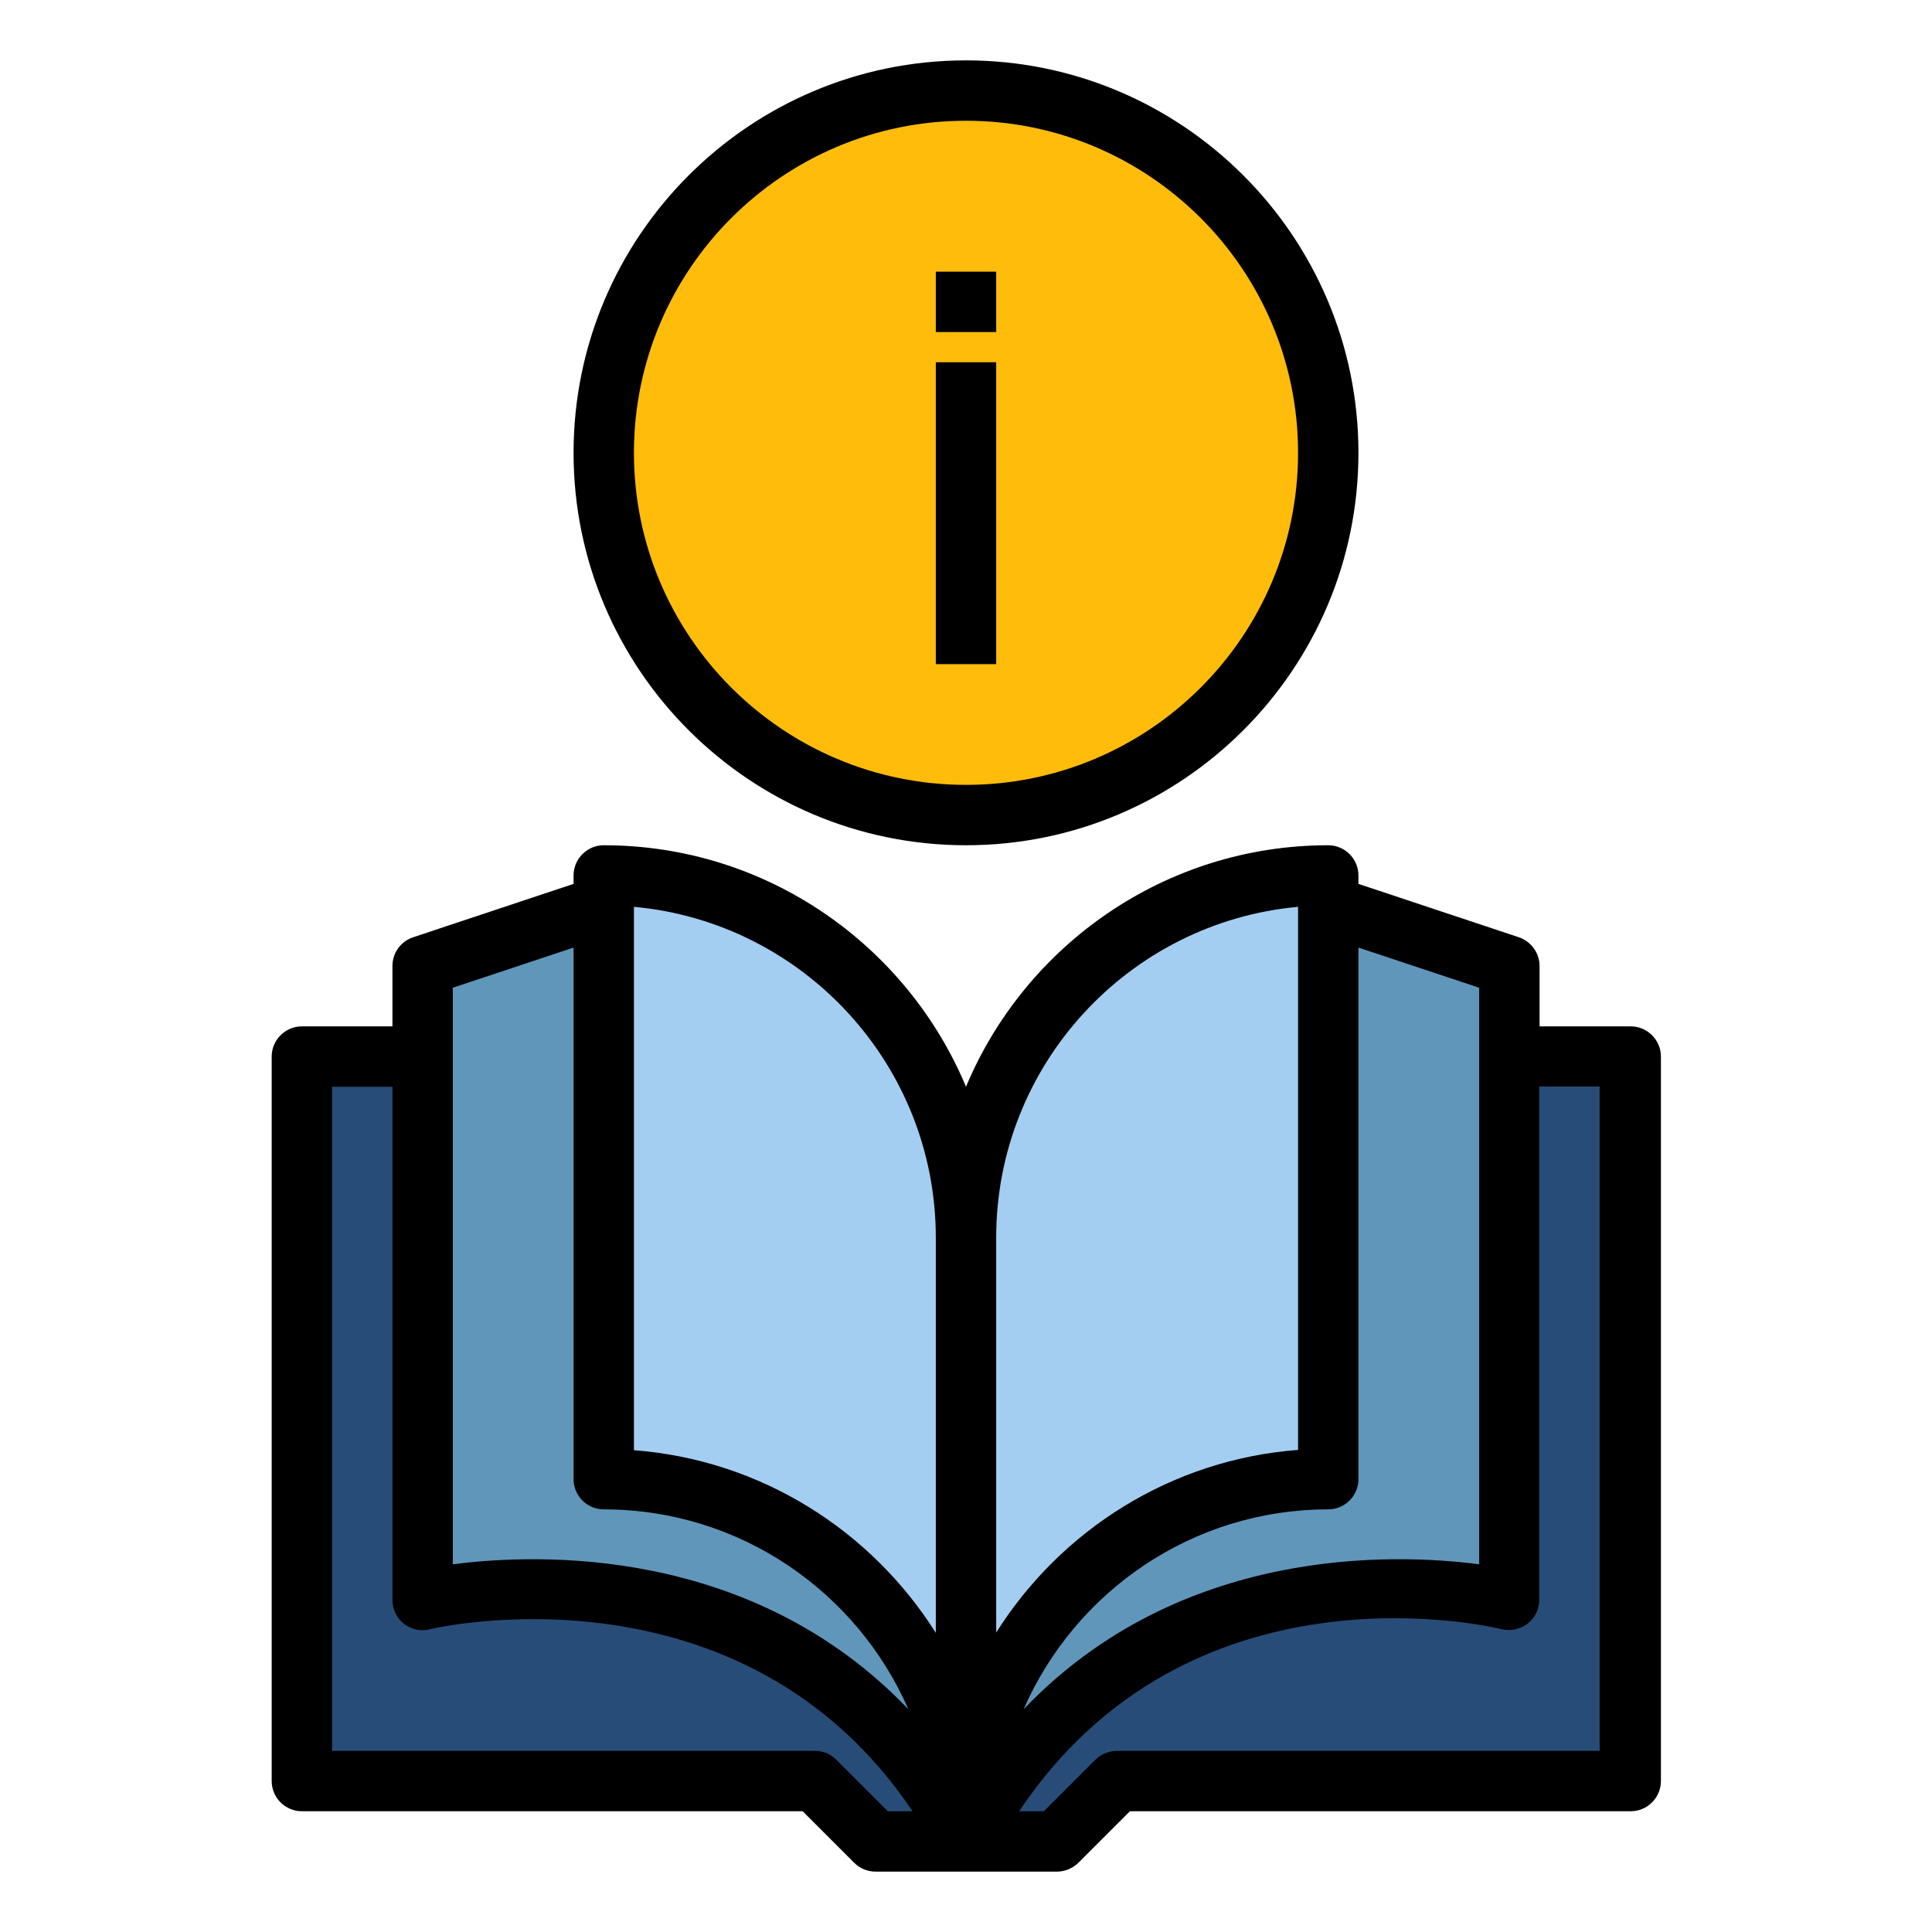
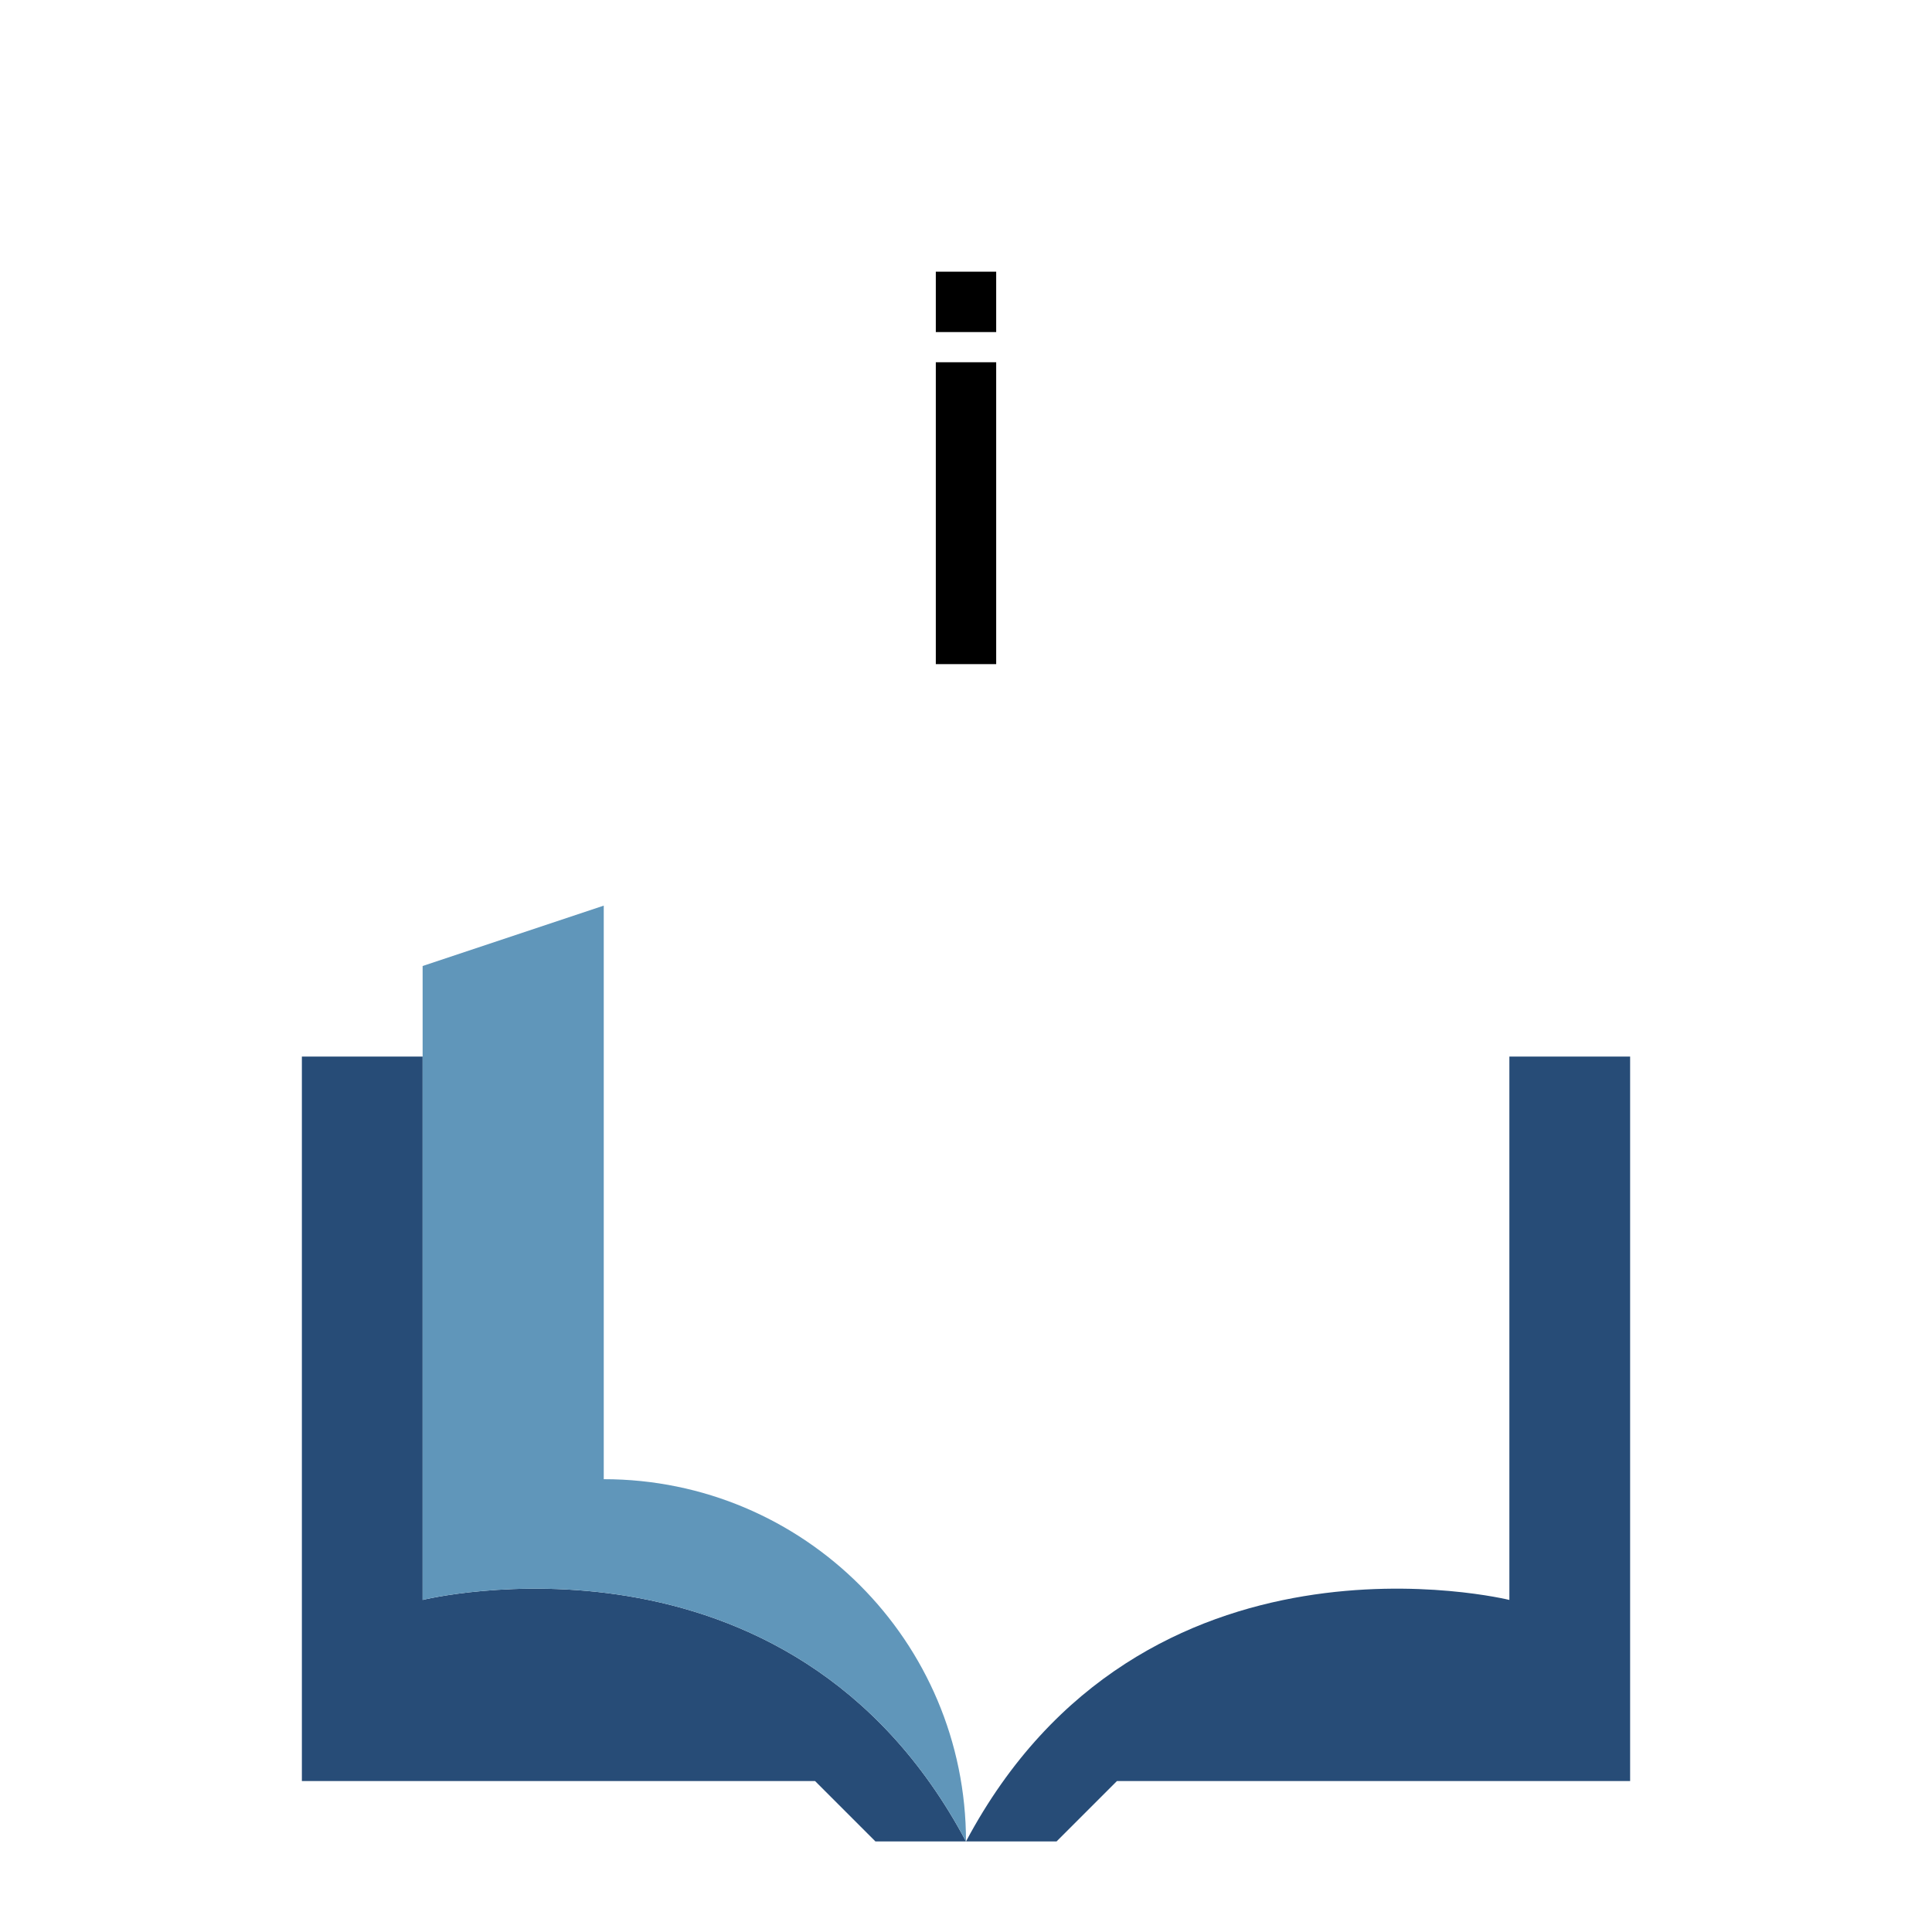
<svg xmlns="http://www.w3.org/2000/svg" data-name="Layer 1" id="Layer_1" viewBox="0 0 64 64">
  <defs>
    <style>
      .cls-1 {
        fill: #ffbc0a;
      }

      .cls-2 {
        fill: #a3cef1;
      }

      .cls-3 {
        fill: #6096ba;
      }

      .cls-4 {
        fill: #274c77;
      }
    </style>
  </defs>
  <path class="cls-4" d="M32,61h-3l-2-2H10v-24h4v18s12.15-3,18,8Z" />
  <path class="cls-4" d="M50,53v-18h4v24h-17s-2,2-2,2h-3c5.85-11,18-8,18-8Z" />
  <path class="cls-3" d="M32,61c-5.85-11-18-8-18-8V32l6-2v19c6.63,0,12,5.37,12,12Z" />
-   <path class="cls-3" d="M44,30l6,2v21s-12.15-3-18,8c0-6.63,5.37-12,12-12V30Z" />
-   <path class="cls-2" d="M32,41c0-6.63-5.37-12-12-12v20c6.63,0,12,5.37,12,12,0-6.63,5.37-12,12-12V29c-6.63,0-12,5.37-12,12Z" />
-   <circle class="cls-1" cx="32" cy="15" r="12" />
-   <path d="M54,34h-3v-2c0-.43-.28-.81-.68-.95l-5.32-1.77v-.28c0-.55-.45-1-1-1-5.4,0-10.04,3.31-12,8-1.96-4.69-6.6-8-12-8-.55,0-1,.45-1,1v.28l-5.32,1.77c-.41,.14-.68,.52-.68,.95v2h-3c-.55,0-1,.45-1,1v24c0,.55,.45,1,1,1H26.59l1.71,1.71c.19,.19,.44,.29,.71,.29h6c.27,0,.52-.11,.71-.29l1.71-1.71h16.59c.55,0,1-.45,1-1v-24c0-.55-.45-1-1-1Zm-39-1.28l4-1.33v17.61c0,.55,.45,1,1,1,4.51,0,8.39,2.73,10.09,6.62-5.18-5.42-12.26-5.17-15.09-4.8v-19.1Zm14.41,27.28l-1.71-1.71c-.19-.19-.44-.29-.71-.29H11v-22h2v17c0,.31,.14,.6,.38,.79,.24,.19,.56,.26,.86,.18,.11-.03,10.31-2.42,15.99,6.03h-.82Zm1.59-5.91c-2.14-3.39-5.79-5.73-10-6.05V30.04c5.6,.51,10,5.23,10,10.96v13.09Zm14-5.09V31.39l4,1.33v19.1c-2.83-.37-9.91-.62-15.09,4.8,1.7-3.89,5.58-6.62,10.09-6.62,.55,0,1-.45,1-1Zm-12-8c0-5.73,4.4-10.45,10-10.96v17.99c-4.21,.32-7.86,2.66-10,6.05v-13.09Zm20,17h-16c-.27,0-.52,.11-.71,.29l-1.71,1.71h-.82c5.63-8.43,15.55-6.14,15.99-6.03,.3,.07,.61,0,.86-.19,.24-.19,.38-.48,.38-.79v-17h2v22Z" />
-   <path d="M32,28c7.17,0,13-5.83,13-13s-5.83-13-13-13-13,5.83-13,13,5.83,13,13,13Zm0-24c6.07,0,11,4.93,11,11s-4.93,11-11,11-11-4.93-11-11,4.93-11,11-11Z" />
  <rect height="10" width="2" x="31" y="12" />
  <rect height="2" width="2" x="31" y="9" />
</svg>